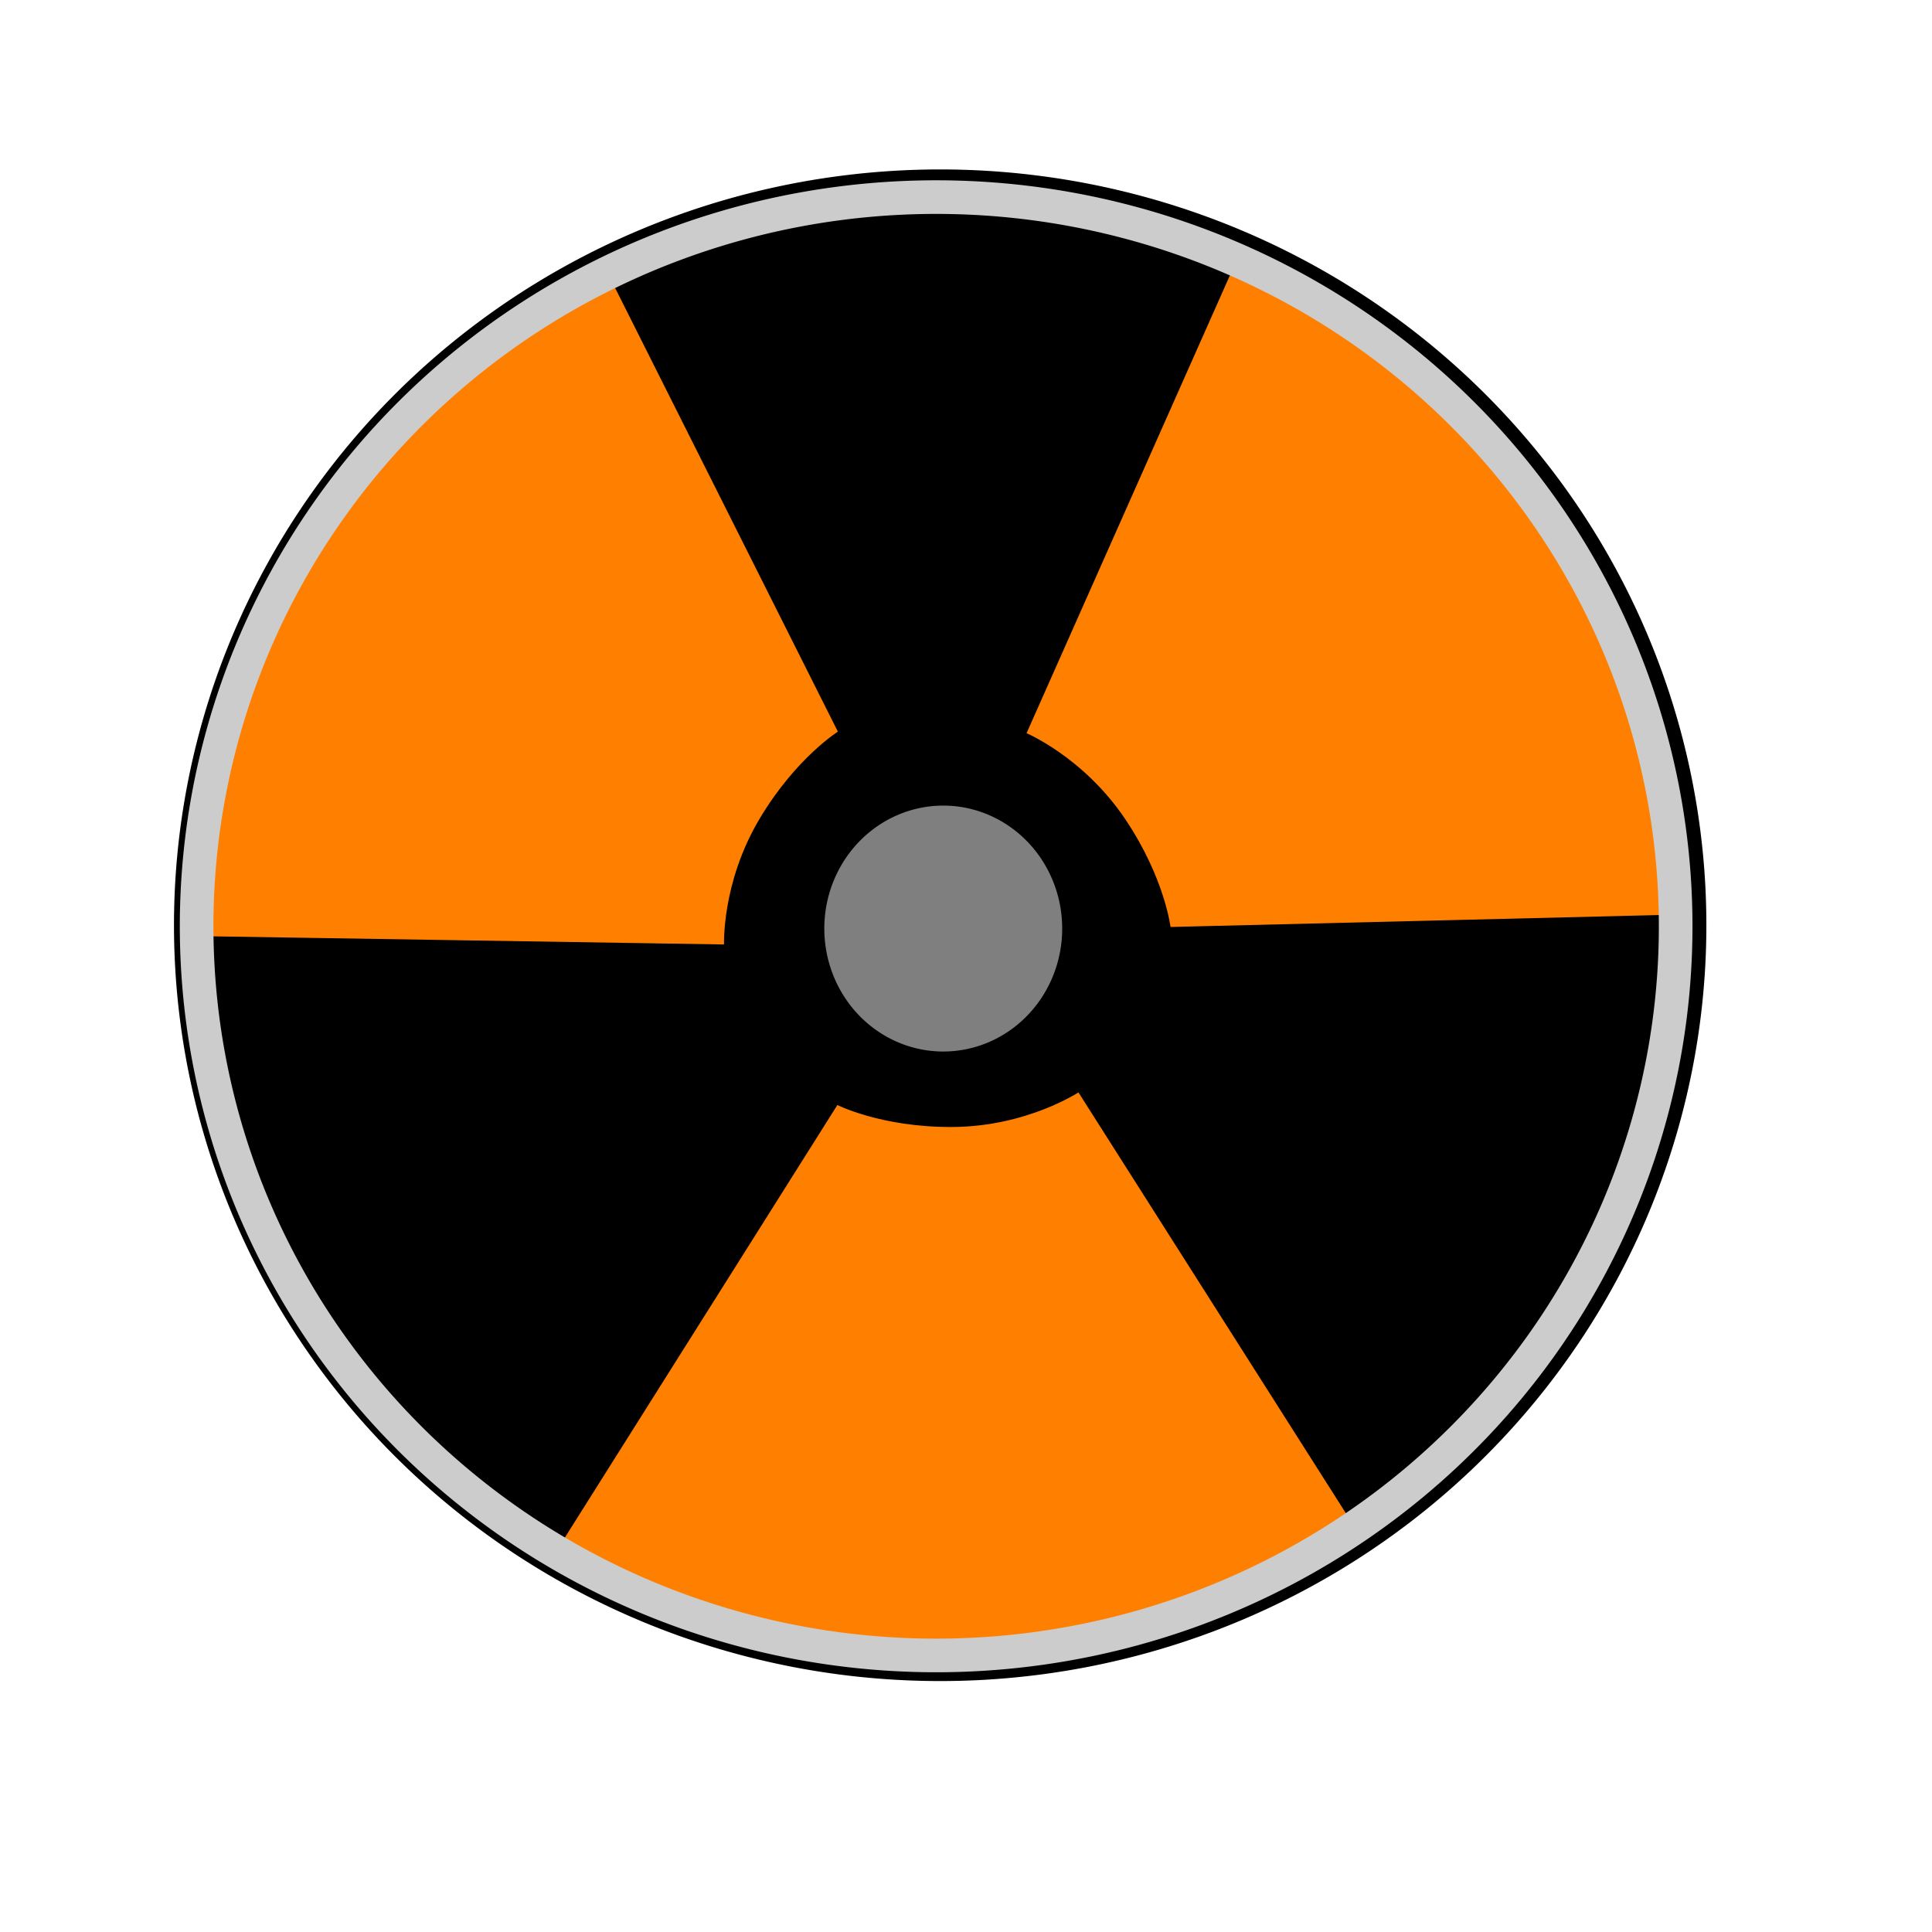
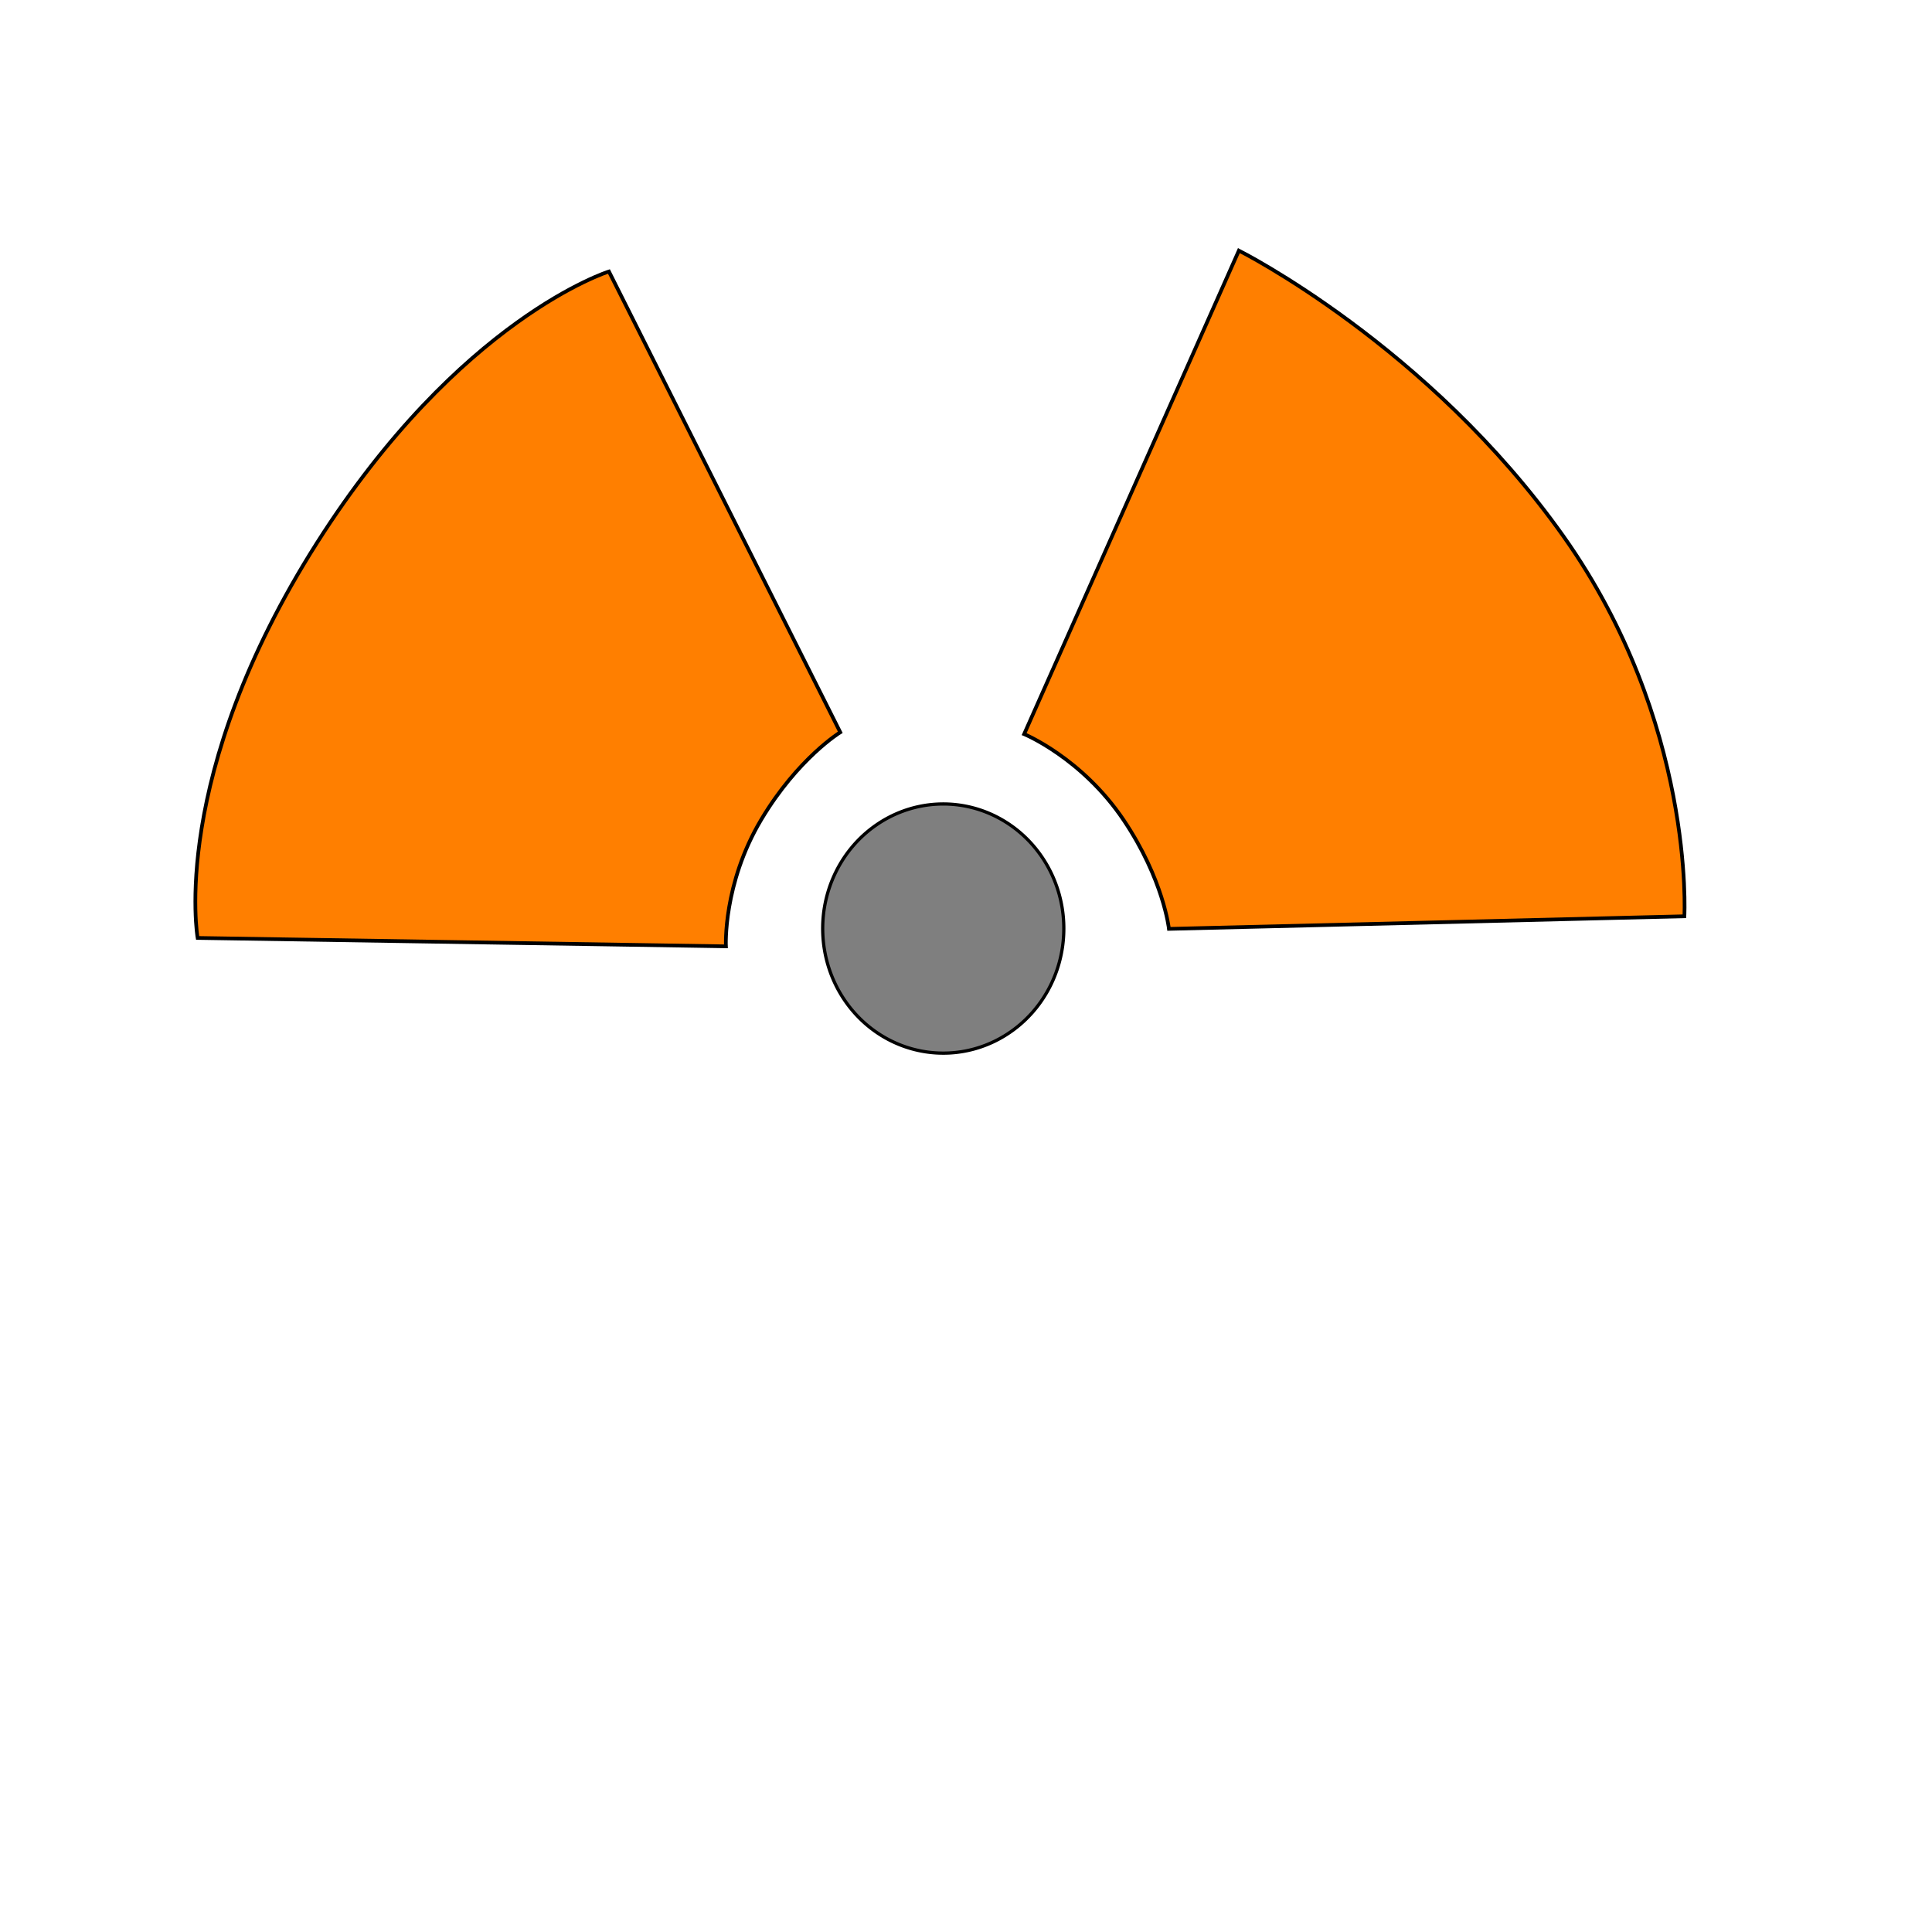
<svg xmlns="http://www.w3.org/2000/svg" width="793.701" height="793.701">
  <title>red atomic warning</title>
  <g>
    <title>Layer 1</title>
-     <path fill="#000000" fill-rule="evenodd" stroke="#000000" stroke-width="19.587" stroke-miterlimit="4" id="path1597" d="m690.827,364.929a304.584,300.324 0 1 0 -609.168,30.36a304.584,300.324 0 1 0 609.168,-30.36z" />
    <path fill="#7f7f7f" fill-rule="evenodd" stroke="#000000" stroke-width="1pt" id="path1592" d="m436.98,379.004a49.472,51.121 0 1 0 -98.944,4.931a49.472,51.121 0 1 0 98.944,-4.931z" />
    <path fill="#ff7f00" fill-rule="evenodd" stroke="#000000" stroke-width="1.14pt" id="path1593" d="m298.218,388.774c0,0 -1.277,-25.617 14.525,-52.085c15.04,-25.193 32.454,-35.858 32.454,-35.858l-95.036,-189.295c0,0 -61.264,19.139 -119.99,111.556c-60.855,95.768 -48.983,162.232 -48.983,162.232l217.03,3.45z" />
    <path fill="#ff7f00" fill-rule="evenodd" stroke="#000000" stroke-width="1.14pt" id="path1595" d="m420.735,301.584c0,0 23.712,9.777 40.907,35.361c16.366,24.352 18.581,44.652 18.581,44.652l211.749,-5.174c0,0 4.463,-79.692 -49.688,-156.12c-55.536,-78.384 -133.332,-117.35 -133.332,-117.35l-88.217,198.631z" />
-     <path fill="#ff7f00" fill-rule="evenodd" stroke="#000000" stroke-width="1.14pt" id="path1596" d="m443.283,447.738c0,0 -21.268,14.336 -52.094,14.494c-29.341,0.15 -47.472,-9.242 -47.472,-9.242l-112.904,179.212c0,0 63.899,47.83 157.524,45.039c96.021,-2.862 168.096,-51.447 168.096,-51.447l-113.15,-178.056z" />
-     <path fill="none" fill-rule="evenodd" stroke="#cccccc" stroke-width="13.813" stroke-miterlimit="4" id="path1600" d="m688.021,365.682a287.934,283.907 0 1 0 -606.868,29.7a287.934,283.907 0 1 0 606.868,-29.7z" />
  </g>
</svg>